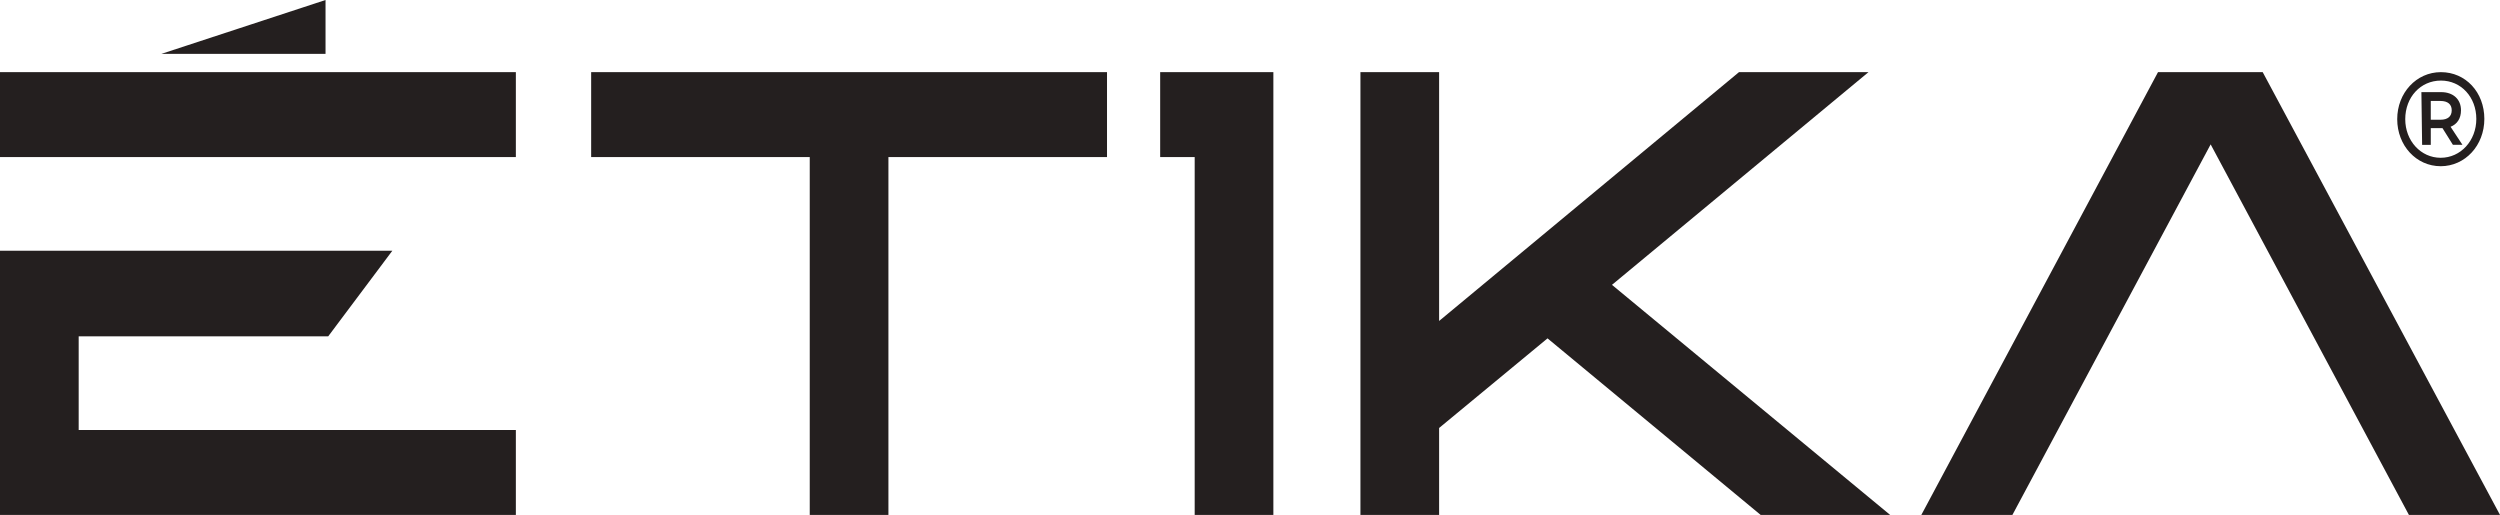
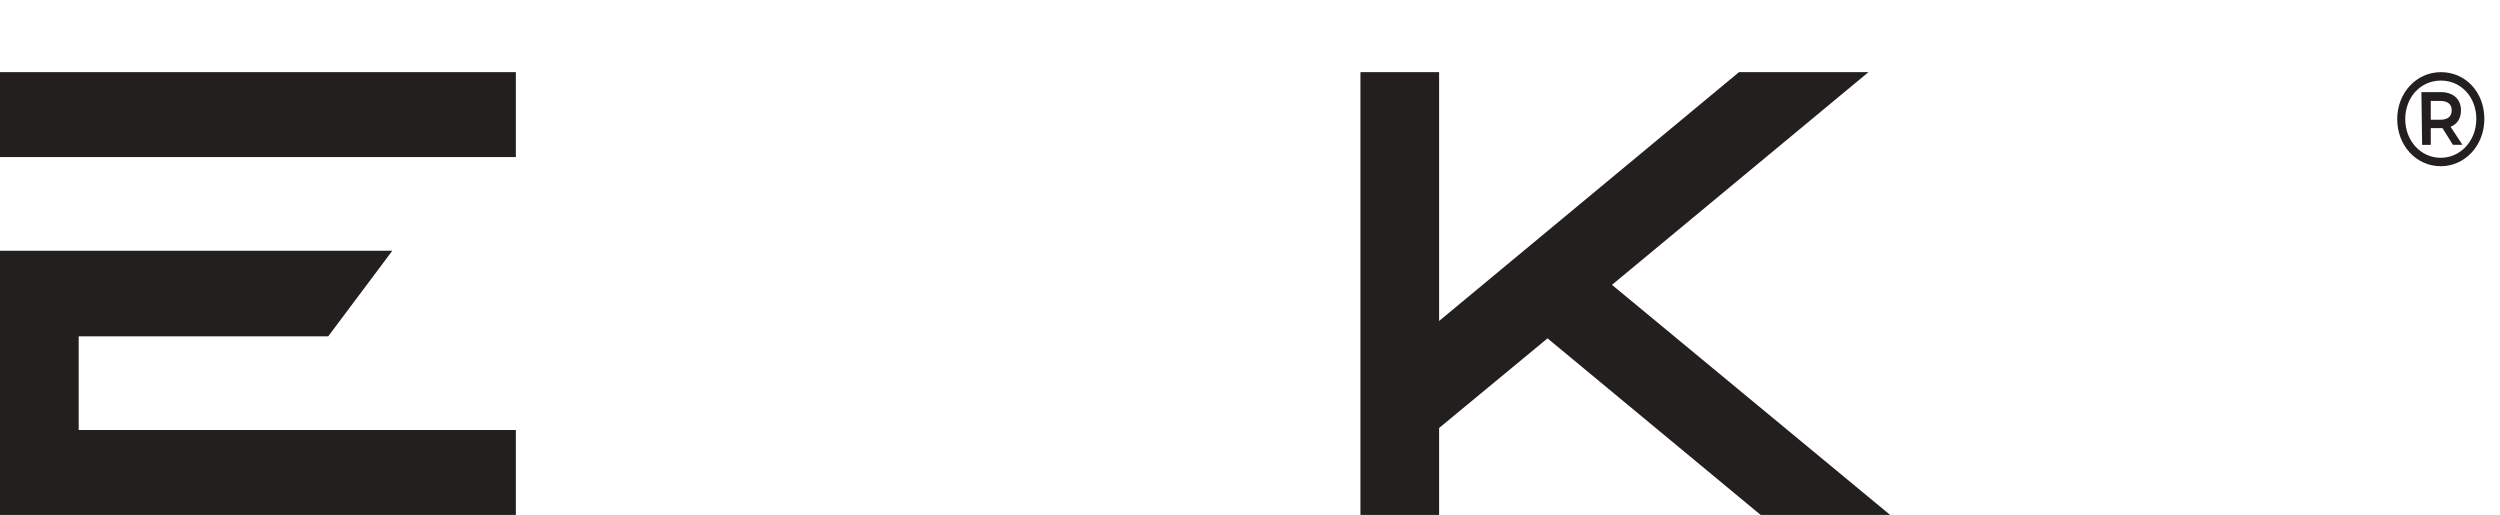
<svg xmlns="http://www.w3.org/2000/svg" viewBox="0 0 189.912 39.116" data-sanitized-data-name="Capa 2" data-name="Capa 2" id="uuid-5e82f683-360f-4357-9630-71e08e011aa7">
  <g data-sanitized-data-name="Capa 1" data-name="Capa 1" id="uuid-0fc749c9-41bd-4b3f-b220-9380c4bf7d6a">
    <g>
-       <polygon style="fill: #241f1f; stroke-width: 0px;" points="12.256 4.093 24.729 4.093 24.729 0 12.256 4.093" />
      <path style="fill: #241f1f; stroke-width: 0px;" d="M0,11.933v-6.453h39.187v6.453H0ZM5.977,25.55v7.113h33.21v6.453H0v-20.069h29.804l-4.872,6.503H5.977Z" />
-       <path style="fill: #241f1f; stroke-width: 0px;" d="M44.907,11.933v-6.453h39.187v6.453h-16.605v27.183h-5.977V11.933h-16.605Z" />
      <path style="fill: #241f1f; stroke-width: 0px;" d="M109.322,5.481v18.901l22.779-18.901h9.837l-19.485,16.157,21.132,17.478h-9.837l-16.19-13.413-8.236,6.808v6.605h-5.977V5.481h5.977Z" />
-       <path style="fill: #241f1f; stroke-width: 0px;" d="M182.993,39.116l-15.061-28.148-15.06,28.148h-6.919l17.979-33.635h7.954l18.026,33.635h-6.918Z" />
-       <polygon style="fill: #241f1f; stroke-width: 0px;" points="88.132 5.481 88.132 11.933 90.754 11.933 90.754 39.116 96.731 39.116 96.731 5.481 88.132 5.481" />
      <path style="fill: #241f1f; stroke-width: 0px;" d="M185.404,12.626c-1.851,0-3.3-1.569-3.3-3.572s1.458-3.573,3.319-3.573c1.881,0,3.3,1.527,3.3,3.553,0,2.014-1.458,3.593-3.319,3.593ZM185.423,6.121c-1.545,0-2.709,1.261-2.709,2.933,0,1.644,1.182,2.932,2.691,2.932,1.518,0,2.708-1.296,2.708-2.952s-1.157-2.914-2.69-2.914ZM186.336,11.003l-.794-1.27h-.888v1.27h-.658l-.055-4.005h1.495c.92,0,1.513.542,1.513,1.38,0,.609-.282,1.054-.792,1.252l.903,1.372h-.723ZM184.653,9.096h.737c.551,0,.854-.255.854-.718,0-.456-.303-.708-.854-.708h-.737v1.426Z" />
    </g>
  </g>
</svg>